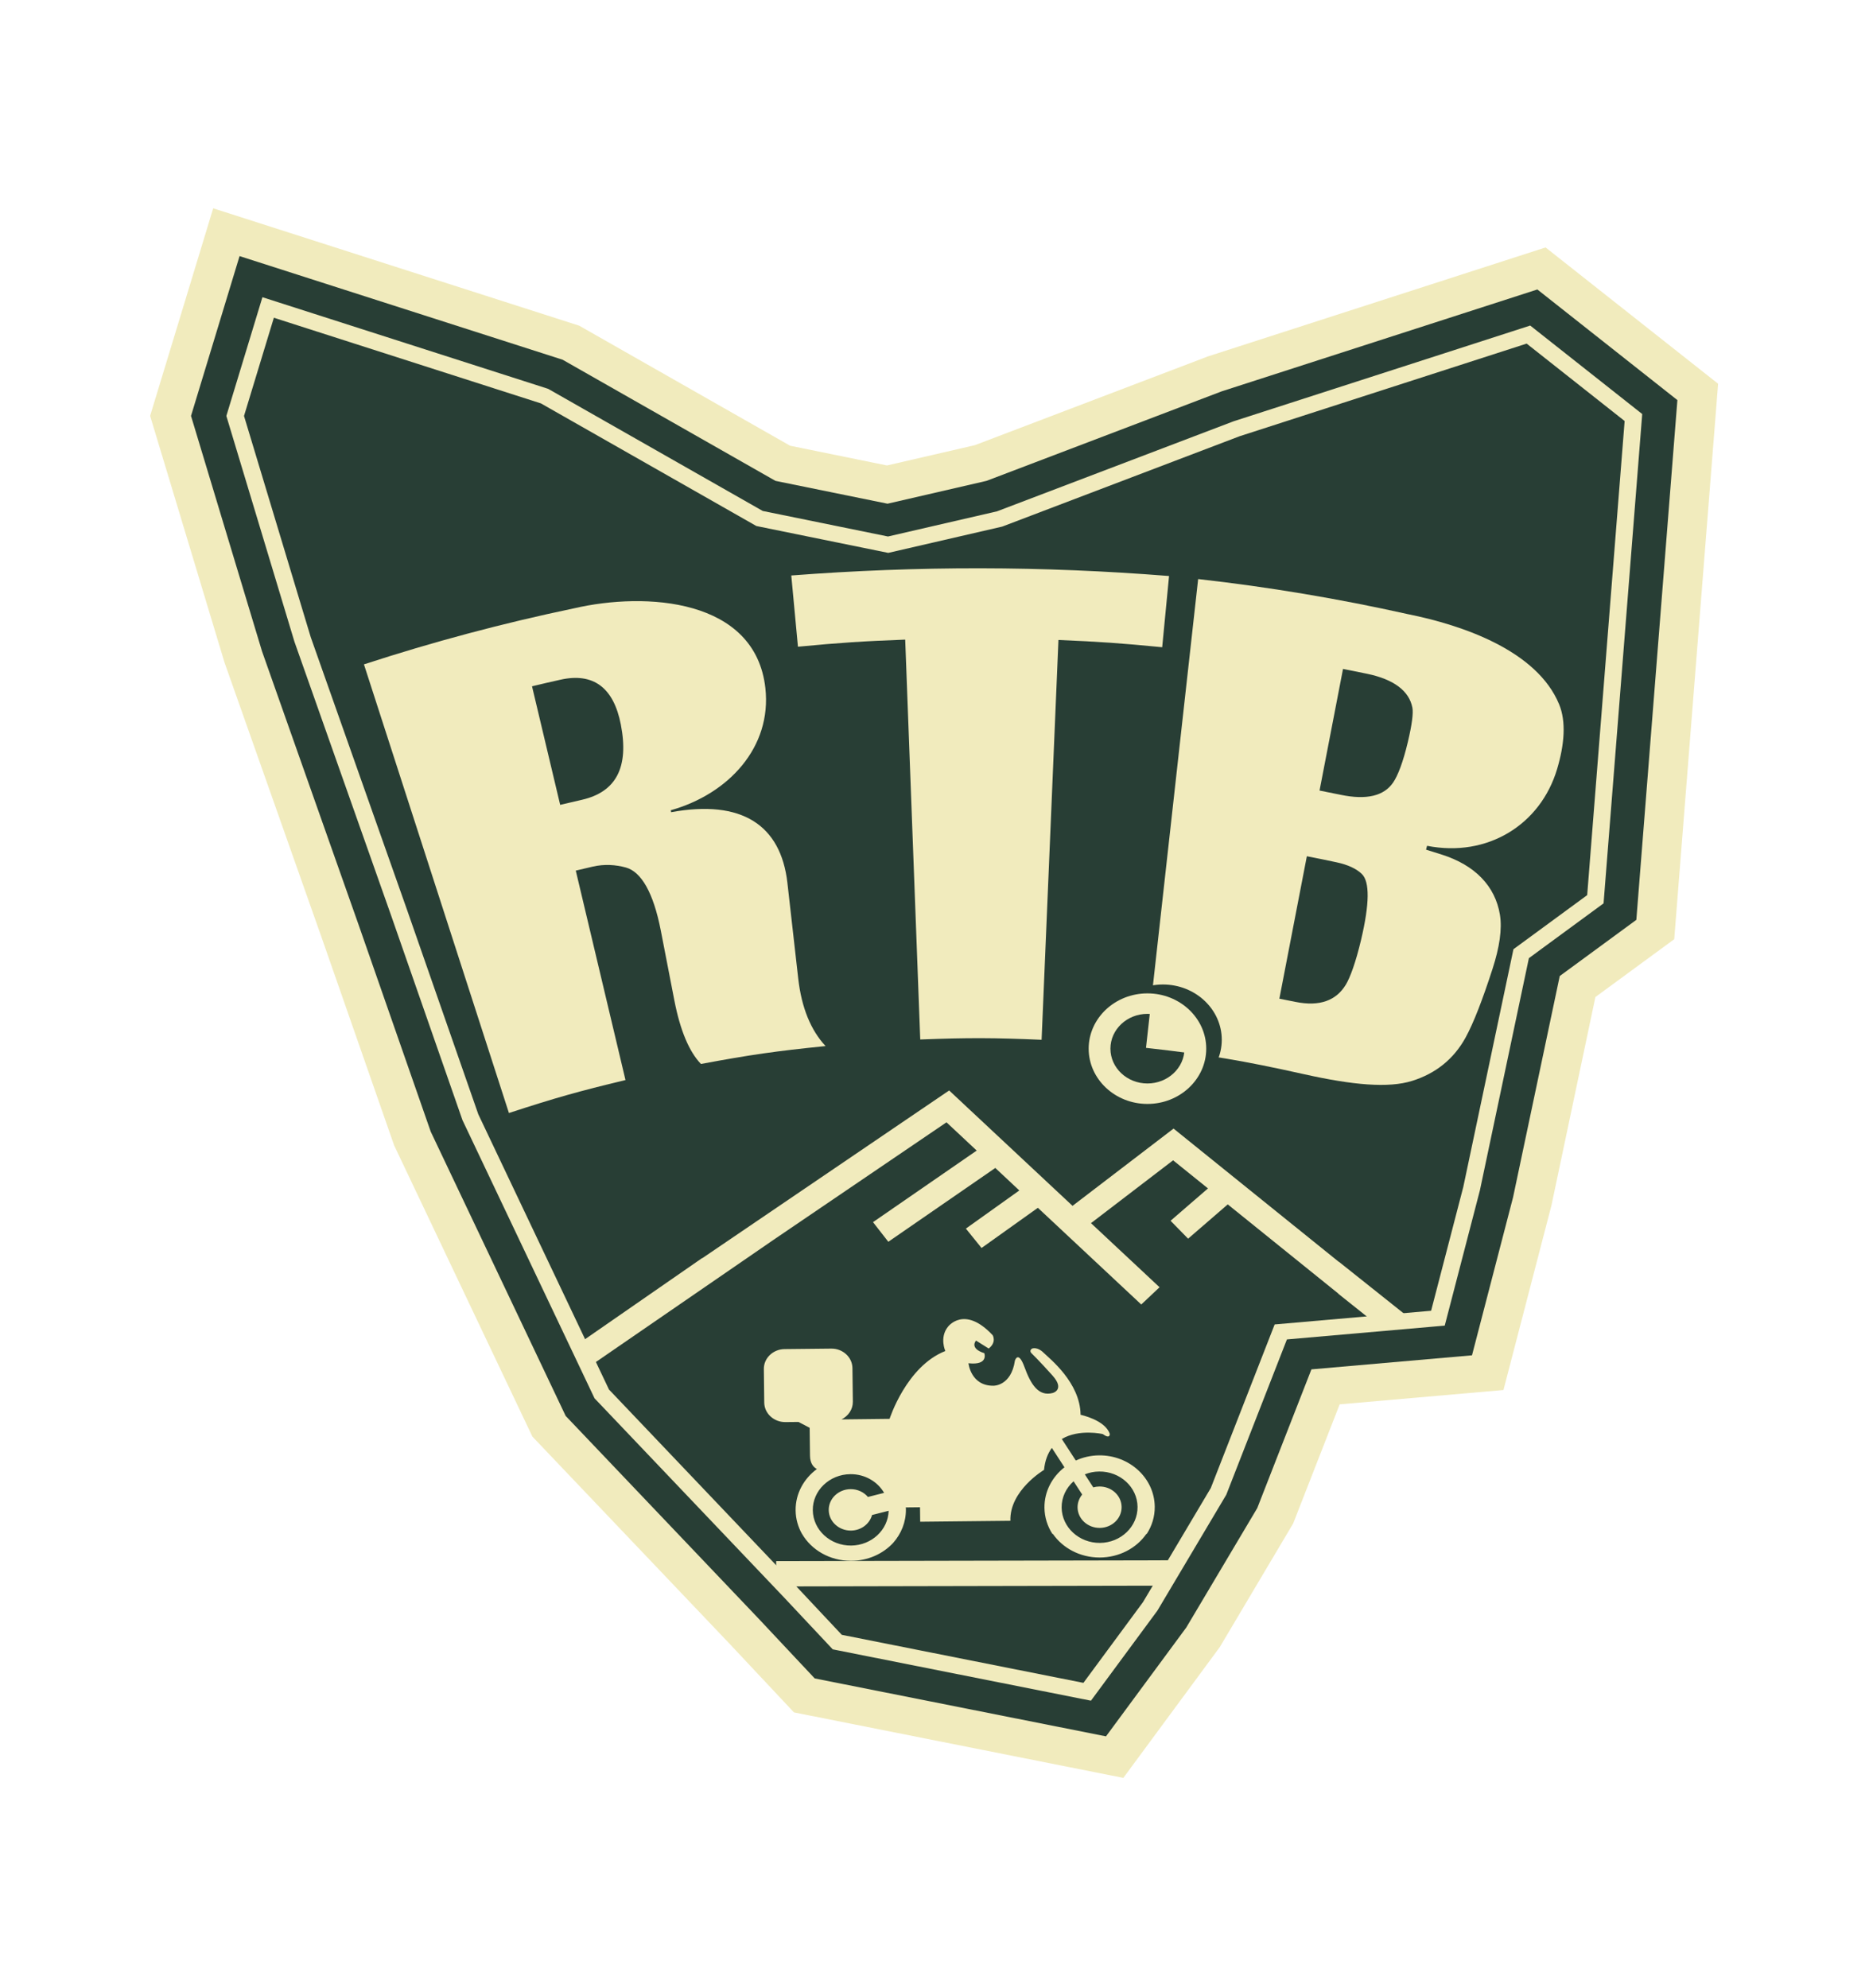
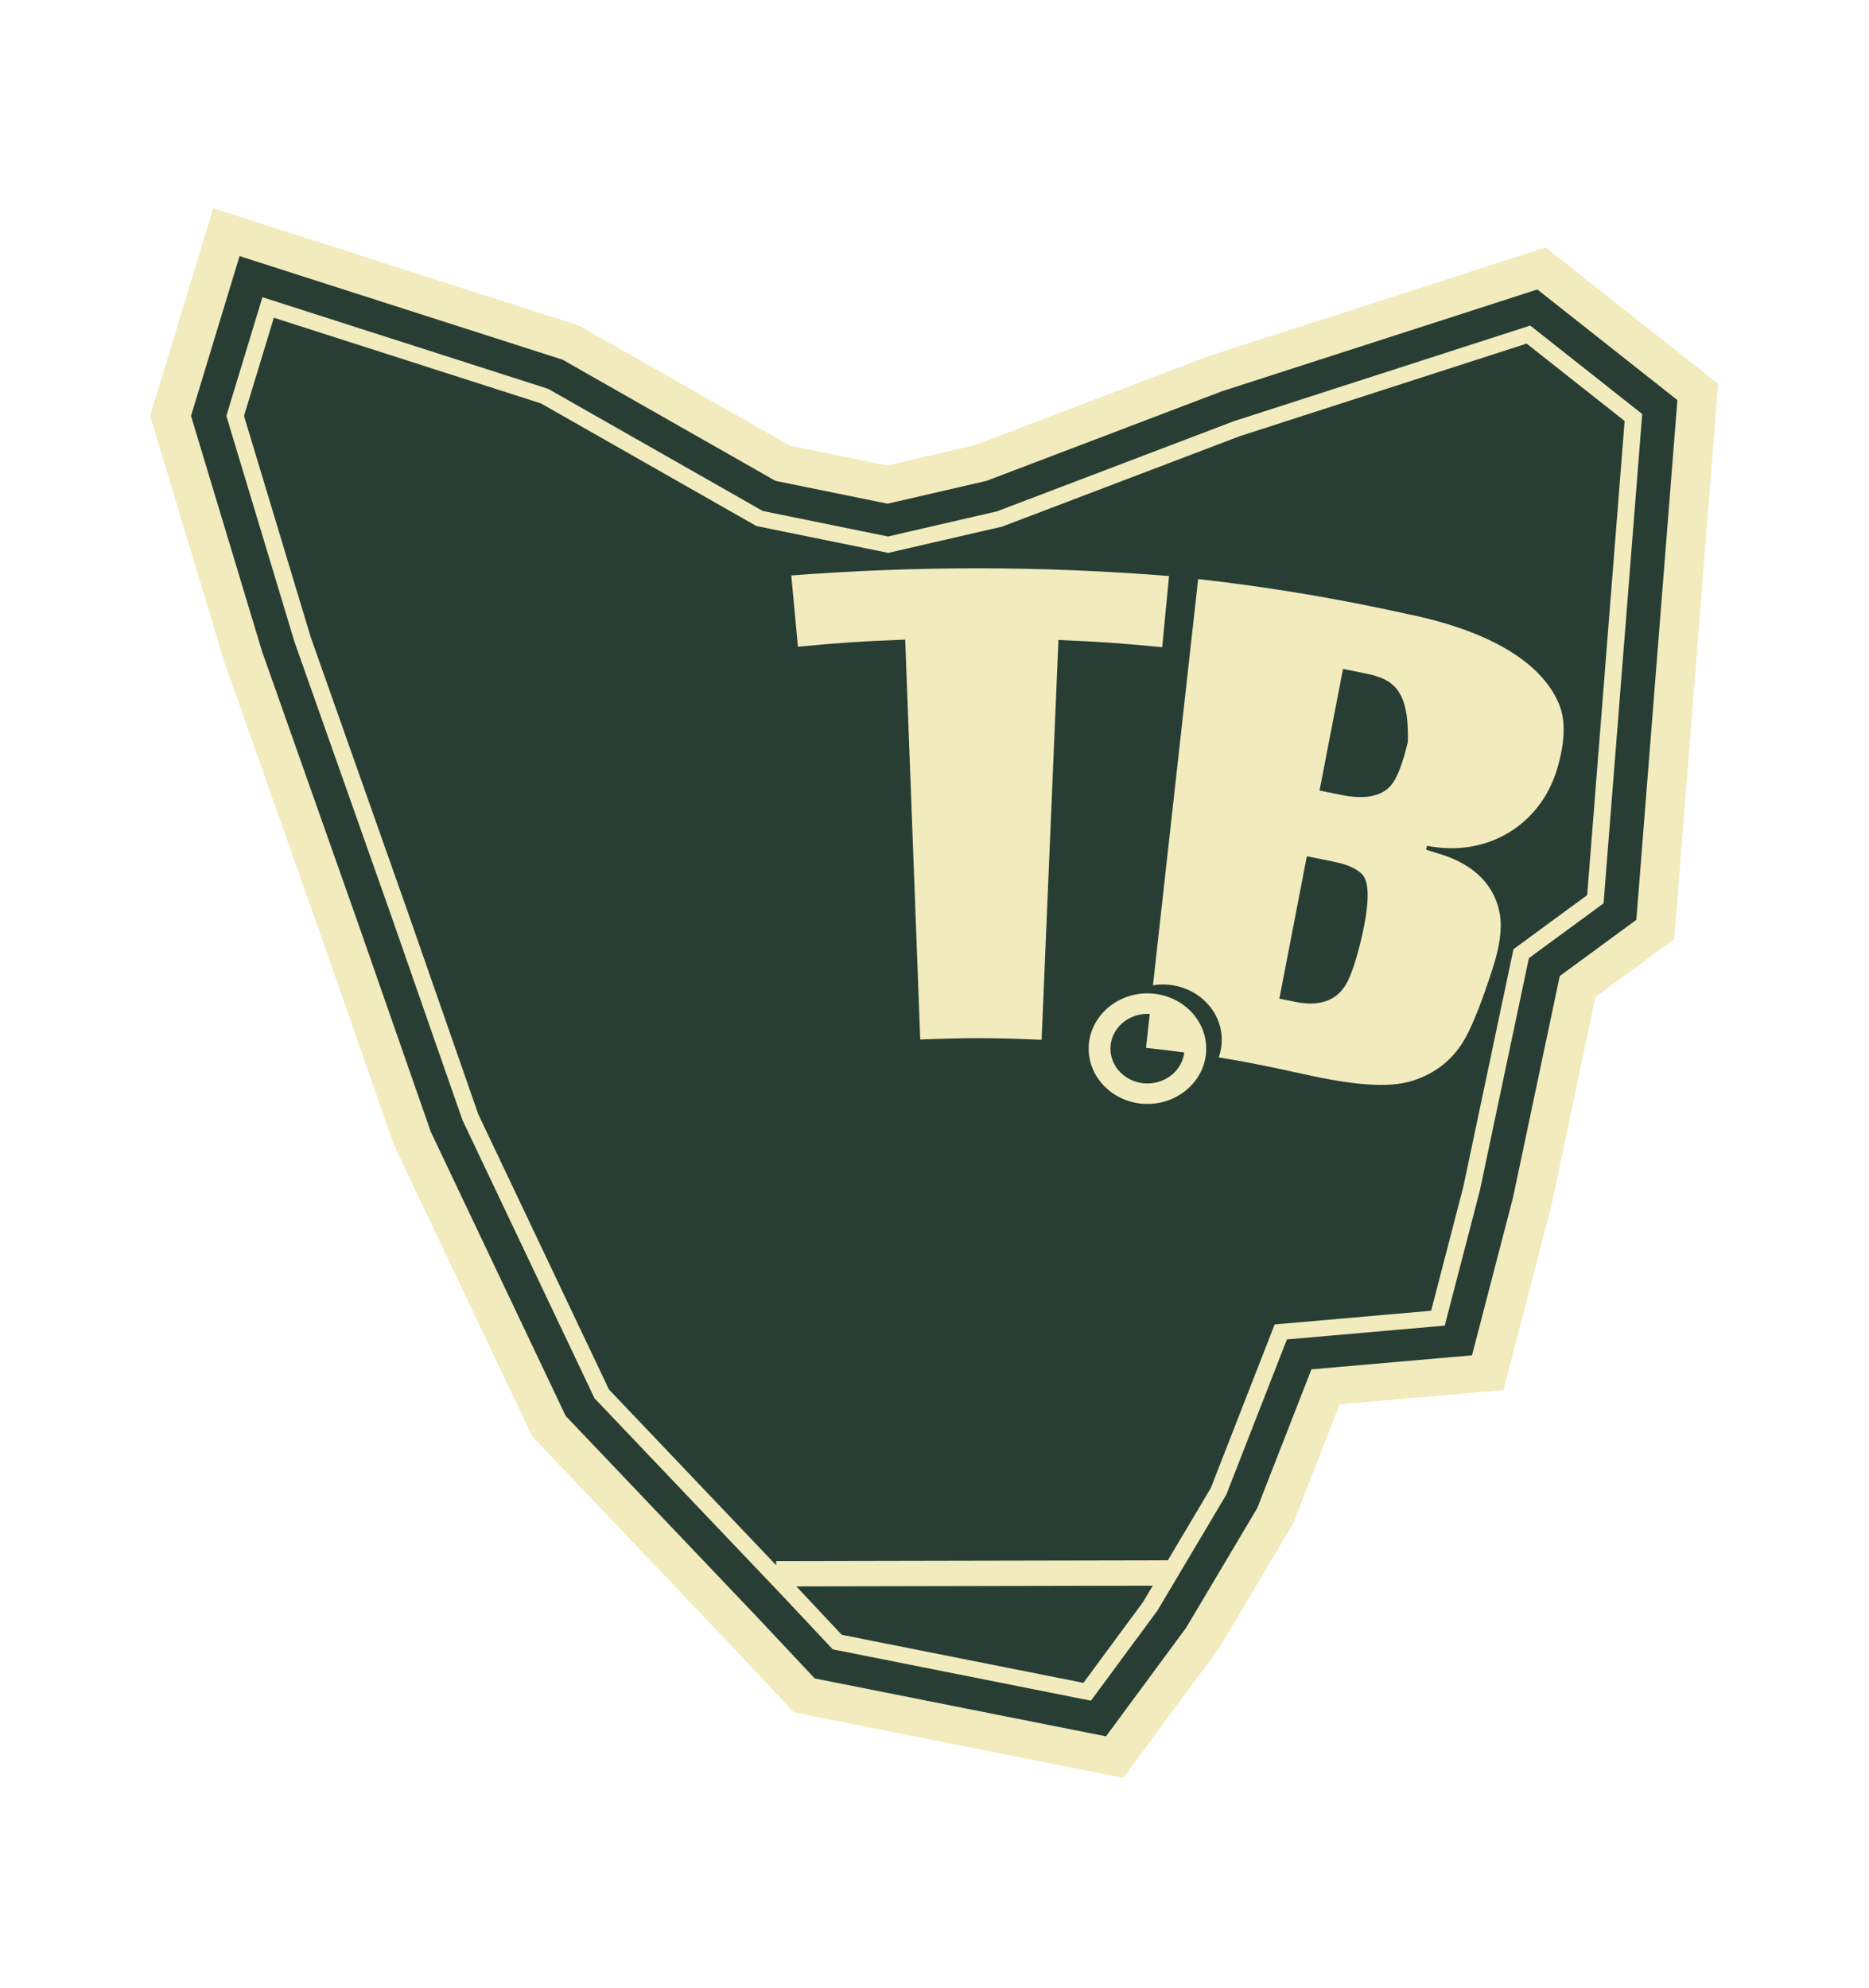
<svg xmlns="http://www.w3.org/2000/svg" width="100%" height="100%" viewBox="0 0 709 754" version="1.1" xml:space="preserve" style="fill-rule:evenodd;clip-rule:evenodd;stroke-linejoin:round;stroke-miterlimit:2;">
  <g id="Layer-1" transform="matrix(4.167,0,0,4.167,0,0)">
    <g transform="matrix(-0.811,0.585,0.585,0.811,84.072,151.791)">
      <path d="M-5.998,0.573L-0.512,0.573L-0.117,-1.844L-5.883,-1.786L-5.998,0.573Z" style="fill:rgb(241,235,189);fill-rule:nonzero;" />
    </g>
    <g transform="matrix(-0.817,0.577,0.577,0.817,91.322,153.969)">
-       <path d="M-10.386,-0.71L-0.241,-0.71L0.39,-3.068L-10.246,-3.068L-10.386,-0.71Z" style="fill:rgb(241,235,189);fill-rule:nonzero;" />
-     </g>
+       </g>
    <g transform="matrix(1,0,0,1,72.279,24.924)">
      <path d="M0,130.955L-5.885,124.684L-23.813,105.847L-36.397,79.343L-43.021,60.357L-51.844,35.371L-58.612,12.933L-52.871,-5.962L-19.551,4.723L-0.351,15.651L8.467,17.447L16.464,15.602L37.69,7.519L68.424,-2.399L84.13,10.008L80.136,60.571L72.961,65.834L68.961,84.794L64.59,101.609L49.68,102.913L45.448,113.753L38.761,125.018L29.985,136.917L0,130.955Z" style="fill:rgb(241,235,189);fill-rule:nonzero;" />
    </g>
    <g transform="matrix(1,0,0,1,80.797,135.521)">
      <path d="M0,-89.669L-10.201,-91.747L-29.58,-102.776L-58.988,-112.208L-63.408,-97.661L-56.947,-76.243L-48.141,-51.306L-41.587,-32.511L-29.3,-6.629L-11.729,11.831L-6.629,17.266L19.889,22.539L27.198,12.63L33.659,1.76L38.59,-10.868L53.208,-12.146L56.947,-26.532L61.196,-46.672L68.169,-51.787L71.906,-99.1L59.158,-109.17L30.428,-99.899L9.009,-91.747L0,-89.669Z" style="fill:rgb(40,62,53);fill-rule:nonzero;" />
    </g>
    <g transform="matrix(1,0,0,1,76.631,33.298)">
      <path d="M0,115.519L-4.084,111.166L-21.192,93.191L-33.087,68.138L-39.565,49.557L-48.346,24.697L-54.417,4.566L-51.701,-4.374L-27.387,3.424L-7.775,14.585L4.23,17.031L14.606,14.638L36.219,6.412L62.349,-2.02L71.269,5.026L67.859,48.185L61.147,53.109L56.582,74.748L53.651,86.021L39.409,87.266L33.596,102.156L27.424,112.54L21.999,119.893L0,115.519Z" style="fill:rgb(40,62,53);fill-rule:nonzero;" />
    </g>
    <g transform="matrix(1,0,0,1,23.89,154.813)">
      <path d="M0,-127.759L-0.447,-126.288L-3.163,-117.349L-3.284,-116.951L-3.164,-116.552L2.908,-96.421L2.917,-96.39L2.928,-96.36L11.708,-71.499L18.185,-52.924L18.209,-52.851L18.242,-52.784L30.136,-27.731L30.235,-27.523L30.396,-27.354L47.504,-9.378L51.582,-5.032L51.92,-4.673L52.421,-4.573L74.421,-0.199L75.426,0L76.011,-0.793L81.437,-8.146L81.479,-8.204L81.515,-8.265L87.688,-18.65L87.747,-18.75L87.789,-18.858L93.266,-32.885L106.535,-34.046L107.633,-34.142L107.895,-35.149L110.825,-46.423L110.834,-46.453L110.84,-46.484L115.294,-67.592L121.552,-72.183L122.092,-72.579L122.143,-73.221L125.552,-116.381L125.611,-117.123L125.005,-117.602L116.084,-124.649L115.415,-125.178L114.588,-124.91L88.458,-116.478L88.418,-116.466L88.379,-116.451L66.87,-108.265L56.949,-105.976L45.546,-108.3L26.155,-119.336L26.012,-119.417L25.854,-119.468L1.539,-127.265L0,-127.759ZM1.041,-125.889L25.354,-118.091L44.966,-106.93L56.972,-104.484L67.348,-106.877L88.96,-115.103L115.09,-123.535L124.01,-116.488L120.601,-73.33L113.889,-68.406L109.323,-46.767L106.393,-35.494L92.15,-34.249L86.337,-19.359L80.165,-8.975L74.74,-1.622L52.741,-5.996L48.657,-10.348L31.549,-28.324L19.654,-53.377L13.176,-71.958L4.396,-96.818L-1.676,-116.949L1.041,-125.889Z" style="fill:rgb(241,235,189);fill-rule:nonzero;" />
    </g>
    <g transform="matrix(1,0,0,1,77.41,126.657)">
-       <path d="M0,7.537C1.324,7.523 2.482,8.215 3.076,9.238L1.605,9.611C1.232,9.174 0.659,8.893 0.018,8.9C-1.09,8.913 -1.978,9.766 -1.965,10.807C-1.953,11.848 -1.044,12.683 0.061,12.672C0.989,12.662 1.76,12.06 1.979,11.253L3.489,10.87C3.441,12.607 1.94,14.016 0.078,14.035C-1.826,14.056 -3.394,12.613 -3.416,10.822C-3.438,9.031 -1.904,7.557 0,7.537M21.109,9.391C20.842,9.715 20.684,10.123 20.687,10.564C20.7,11.606 21.608,12.439 22.716,12.428C23.823,12.417 24.71,11.563 24.697,10.523C24.686,9.481 23.777,8.647 22.67,8.66C22.479,8.661 22.294,8.69 22.118,8.739L21.348,7.554C21.749,7.391 22.189,7.299 22.653,7.296C24.56,7.274 26.127,8.716 26.148,10.507C26.17,12.298 24.638,13.773 22.732,13.794C20.826,13.812 19.261,12.372 19.237,10.58C19.227,9.637 19.647,8.787 20.324,8.184L21.109,9.391ZM-5.909,2.796L-4.718,2.784L-3.702,3.316L-3.671,5.86C-3.662,6.596 -3.317,6.926 -3.043,7.069C-4.234,7.945 -4.999,9.311 -4.98,10.839C-4.971,11.612 -4.759,12.339 -4.397,12.977L-4.393,12.977C-3.542,14.435 -1.869,15.426 0.057,15.426C1.595,15.426 2.97,14.793 3.896,13.796C4.632,12.966 5.074,11.896 5.06,10.732C5.059,10.676 5.051,10.621 5.049,10.564L6.344,10.549L6.36,11.867L14.574,11.78C14.476,9.021 17.633,7.149 17.633,7.149C17.721,6.284 17.984,5.634 18.348,5.147L19.494,6.911C18.369,7.789 17.655,9.119 17.673,10.598C17.684,11.469 17.949,12.282 18.397,12.977L18.441,12.977C19.339,14.266 20.907,15.123 22.695,15.123C24.482,15.123 26.053,14.266 26.949,12.977L26.985,12.977C27.455,12.252 27.724,11.402 27.713,10.491C27.682,7.888 25.403,5.795 22.635,5.824C21.879,5.834 21.167,6.003 20.526,6.294L19.252,4.335C20.833,3.392 22.978,3.885 22.978,3.885C23.674,4.39 23.619,3.869 23.619,3.869C23.2,2.596 20.962,2.133 20.962,2.133C20.926,-0.809 18.151,-2.972 17.581,-3.529C17.014,-4.086 16.551,-3.898 16.551,-3.898C16.254,-3.715 16.477,-3.49 16.477,-3.49C16.477,-3.49 17.252,-2.733 18.407,-1.441C19.565,-0.15 18.428,0.146 18.428,0.146C17.127,0.49 16.43,-0.639 15.855,-2.212C15.282,-3.786 14.984,-2.799 14.984,-2.799C14.639,-0.467 13.028,-0.514 13.028,-0.514C10.962,-0.492 10.755,-2.56 10.755,-2.56C12.614,-2.35 12.197,-3.477 12.197,-3.477C10.793,-3.927 11.445,-4.624 11.445,-4.624L12.596,-3.9C13.341,-4.476 12.961,-5.111 12.961,-5.111C10.359,-7.889 8.881,-5.873 8.881,-5.873C8.098,-4.887 8.649,-3.674 8.649,-3.674C5.098,-2.279 3.574,2.501 3.574,2.501L-0.803,2.551C-0.184,2.246 0.239,1.636 0.23,0.94L0.193,-2.121C0.182,-3.108 -0.685,-3.904 -1.733,-3.893L-5.989,-3.848C-7.037,-3.837 -7.884,-3.021 -7.872,-2.036L-7.836,1.026C-7.824,2.01 -6.957,2.808 -5.909,2.796" style="fill:rgb(241,235,189);fill-rule:nonzero;" />
-     </g>
+       </g>
    <g transform="matrix(1,0,0,1,56.518,89.215)">
-       <path d="M0,-23.259C-0.65,-26.613 -2.492,-28.015 -5.506,-27.34C-6.539,-27.108 -7.054,-26.989 -8.085,-26.741C-7.059,-22.425 -6.546,-20.265 -5.522,-15.948C-4.737,-16.135 -4.345,-16.228 -3.559,-16.406C-0.437,-17.114 0.758,-19.352 0,-23.259M18.637,6.009C14.082,6.47 11.809,6.797 7.294,7.638C6.226,6.529 5.406,4.602 4.87,1.839C4.378,-0.695 4.132,-1.961 3.641,-4.494C2.967,-7.967 1.854,-9.862 0.457,-10.246C-0.471,-10.502 -1.497,-10.569 -2.539,-10.331C-3.165,-10.187 -3.477,-10.113 -4.102,-9.964C-2.592,-3.609 -1.085,2.746 0.424,9.102C-3.854,10.127 -5.98,10.729 -10.187,12.103C-14.587,-1.51 -18.986,-15.124 -23.386,-28.737C-17.125,-30.781 -10.743,-32.485 -4.28,-33.835C2.29,-35.362 12.249,-34.731 13.158,-26.579C13.758,-21.189 9.802,-16.938 4.548,-15.458C4.561,-15.387 4.567,-15.351 4.58,-15.28C11.014,-16.458 14.568,-14.113 15.165,-8.84C15.558,-5.364 15.755,-3.627 16.148,-0.151C16.451,2.526 17.298,4.569 18.637,6.009" style="fill:rgb(241,235,189);fill-rule:nonzero;" />
-     </g>
+       </g>
    <g transform="matrix(1,0,0,1,105.801,87.234)">
      <path d="M0,-28.317C-3.771,-28.685 -5.662,-28.817 -9.444,-28.978C-9.956,-16.845 -10.468,-4.714 -10.978,7.418C-15.396,7.23 -17.608,7.224 -22.026,7.391C-22.481,-4.742 -22.938,-16.877 -23.395,-29.01C-27.305,-28.862 -29.259,-28.733 -33.159,-28.363C-33.401,-30.956 -33.523,-32.255 -33.766,-34.848C-22.212,-35.735 -10.927,-35.72 0.625,-34.8C0.375,-32.207 0.25,-30.91 0,-28.317" style="fill:rgb(241,235,189);fill-rule:nonzero;" />
    </g>
    <g transform="matrix(1,0,0,1,123.907,66.221)">
-       <path d="M0,19.332C0.777,16.047 0.795,14.048 0.073,13.342C-0.413,12.867 -1.183,12.499 -2.227,12.276C-3.309,12.045 -3.851,11.935 -4.937,11.723C-5.938,16.91 -6.438,19.503 -7.439,24.689C-6.863,24.801 -6.575,24.857 -6,24.976C-3.734,25.442 -2.241,24.833 -1.383,23.404C-1.004,22.775 -0.49,21.406 0,19.332M4.259,1.319C4.629,-0.246 4.768,-1.293 4.67,-1.807C4.38,-3.315 2.997,-4.375 0.572,-4.881C-0.313,-5.065 -0.756,-5.155 -1.644,-5.329C-2.499,-0.9 -2.927,1.314 -3.781,5.743C-3.01,5.894 -2.624,5.971 -1.854,6.131C0.515,6.623 2.079,6.228 2.909,5.026C3.344,4.398 3.824,3.158 4.259,1.319M11.972,21.961C11.057,24.79 10.244,26.888 9.527,28.203C8.439,30.199 6.771,31.511 4.634,32.176C2.493,32.841 -0.721,32.558 -5.128,31.578C-10.866,30.301 -13.765,29.819 -19.58,29.165C-17.997,14.94 -16.414,0.715 -14.832,-13.509C-8.413,-12.789 -2.037,-11.72 4.257,-10.315C9.34,-9.295 16.02,-6.961 18.026,-2.117C18.686,-0.524 18.509,1.559 17.848,3.778C16.334,8.859 11.502,11.855 6.007,10.773C5.97,10.913 5.951,10.983 5.915,11.124C6.484,11.299 6.769,11.389 7.337,11.57C10.367,12.527 12.212,14.44 12.64,17.045C12.854,18.345 12.602,20.011 11.972,21.961" style="fill:rgb(241,235,189);fill-rule:nonzero;" />
+       <path d="M0,19.332C0.777,16.047 0.795,14.048 0.073,13.342C-0.413,12.867 -1.183,12.499 -2.227,12.276C-3.309,12.045 -3.851,11.935 -4.937,11.723C-5.938,16.91 -6.438,19.503 -7.439,24.689C-6.863,24.801 -6.575,24.857 -6,24.976C-3.734,25.442 -2.241,24.833 -1.383,23.404C-1.004,22.775 -0.49,21.406 0,19.332M4.259,1.319C4.38,-3.315 2.997,-4.375 0.572,-4.881C-0.313,-5.065 -0.756,-5.155 -1.644,-5.329C-2.499,-0.9 -2.927,1.314 -3.781,5.743C-3.01,5.894 -2.624,5.971 -1.854,6.131C0.515,6.623 2.079,6.228 2.909,5.026C3.344,4.398 3.824,3.158 4.259,1.319M11.972,21.961C11.057,24.79 10.244,26.888 9.527,28.203C8.439,30.199 6.771,31.511 4.634,32.176C2.493,32.841 -0.721,32.558 -5.128,31.578C-10.866,30.301 -13.765,29.819 -19.58,29.165C-17.997,14.94 -16.414,0.715 -14.832,-13.509C-8.413,-12.789 -2.037,-11.72 4.257,-10.315C9.34,-9.295 16.02,-6.961 18.026,-2.117C18.686,-0.524 18.509,1.559 17.848,3.778C16.334,8.859 11.502,11.855 6.007,10.773C5.97,10.913 5.951,10.983 5.915,11.124C6.484,11.299 6.769,11.389 7.337,11.57C10.367,12.527 12.212,14.44 12.64,17.045C12.854,18.345 12.602,20.011 11.972,21.961" style="fill:rgb(241,235,189);fill-rule:nonzero;" />
    </g>
    <g transform="matrix(1,0,0,1,86.165,121.679)">
-       <path d="M0,-19.514L2.75,-16.943L-6.69,-10.427L-5.296,-8.64L4.443,-15.36L6.63,-13.312L1.765,-9.84L3.191,-8.075L8.319,-11.733L17.731,-2.93L19.396,-4.501L13.154,-10.336L20.629,-16.056L23.804,-13.497L20.399,-10.553L21.995,-8.921L25.605,-12.043L35.673,-3.923C35.672,-3.917 35.672,-3.913 35.671,-3.908L39.148,-1.133L42.347,-1.545L35.717,-6.825C35.717,-6.819 35.717,-6.814 35.718,-6.809L31.668,-10.075L31.634,-10.101L20.671,-18.944L11.474,-11.91L0.242,-22.414L-22.24,-7.14C-22.24,-7.147 -22.239,-7.154 -22.239,-7.161L-32.929,0.245C-32.922,1.14 -32.873,2.025 -32.783,2.9L-15.724,-8.832L0,-19.514Z" style="fill:rgb(241,235,189);fill-rule:nonzero;" />
-     </g>
+       </g>
    <g transform="matrix(-1,0.002,0.002,1,70.658,142.144)">
      <rect x="-35.85" y="-0.038" width="35.847" height="2.308" style="fill:rgb(241,235,189);" />
    </g>
    <g transform="matrix(1,0,0,1,105.871,91.481)">
      <path d="M0,6.341C-1.856,6.341 -3.368,4.918 -3.368,3.17C-3.368,1.423 -1.856,0.001 0,0.001C1.858,0.001 3.372,1.423 3.372,3.17C3.372,4.918 1.858,6.341 0,6.341M-0.001,-1.862C-2.948,-1.862 -5.349,0.396 -5.349,3.17C-5.349,5.945 -2.948,8.203 -0.001,8.203C2.949,8.203 5.354,5.945 5.354,3.17C5.354,0.396 2.949,-1.862 -0.001,-1.862" style="fill:rgb(40,62,53);fill-rule:nonzero;" />
    </g>
    <g transform="matrix(1,0,0,1,104.457,92.289)">
      <path d="M0,6.34C-1.855,6.34 -3.368,4.918 -3.368,3.17C-3.368,1.422 -1.855,0.002 0,0.002C1.858,0.002 3.373,1.422 3.373,3.17C3.373,4.918 1.858,6.34 0,6.34M0,-1.862C-2.947,-1.862 -5.349,0.396 -5.349,3.17C-5.349,5.944 -2.947,8.202 0,8.202C2.95,8.202 5.354,5.944 5.354,3.17C5.354,0.396 2.95,-1.862 0,-1.862" style="fill:rgb(241,235,189);fill-rule:nonzero;" />
    </g>
  </g>
</svg>